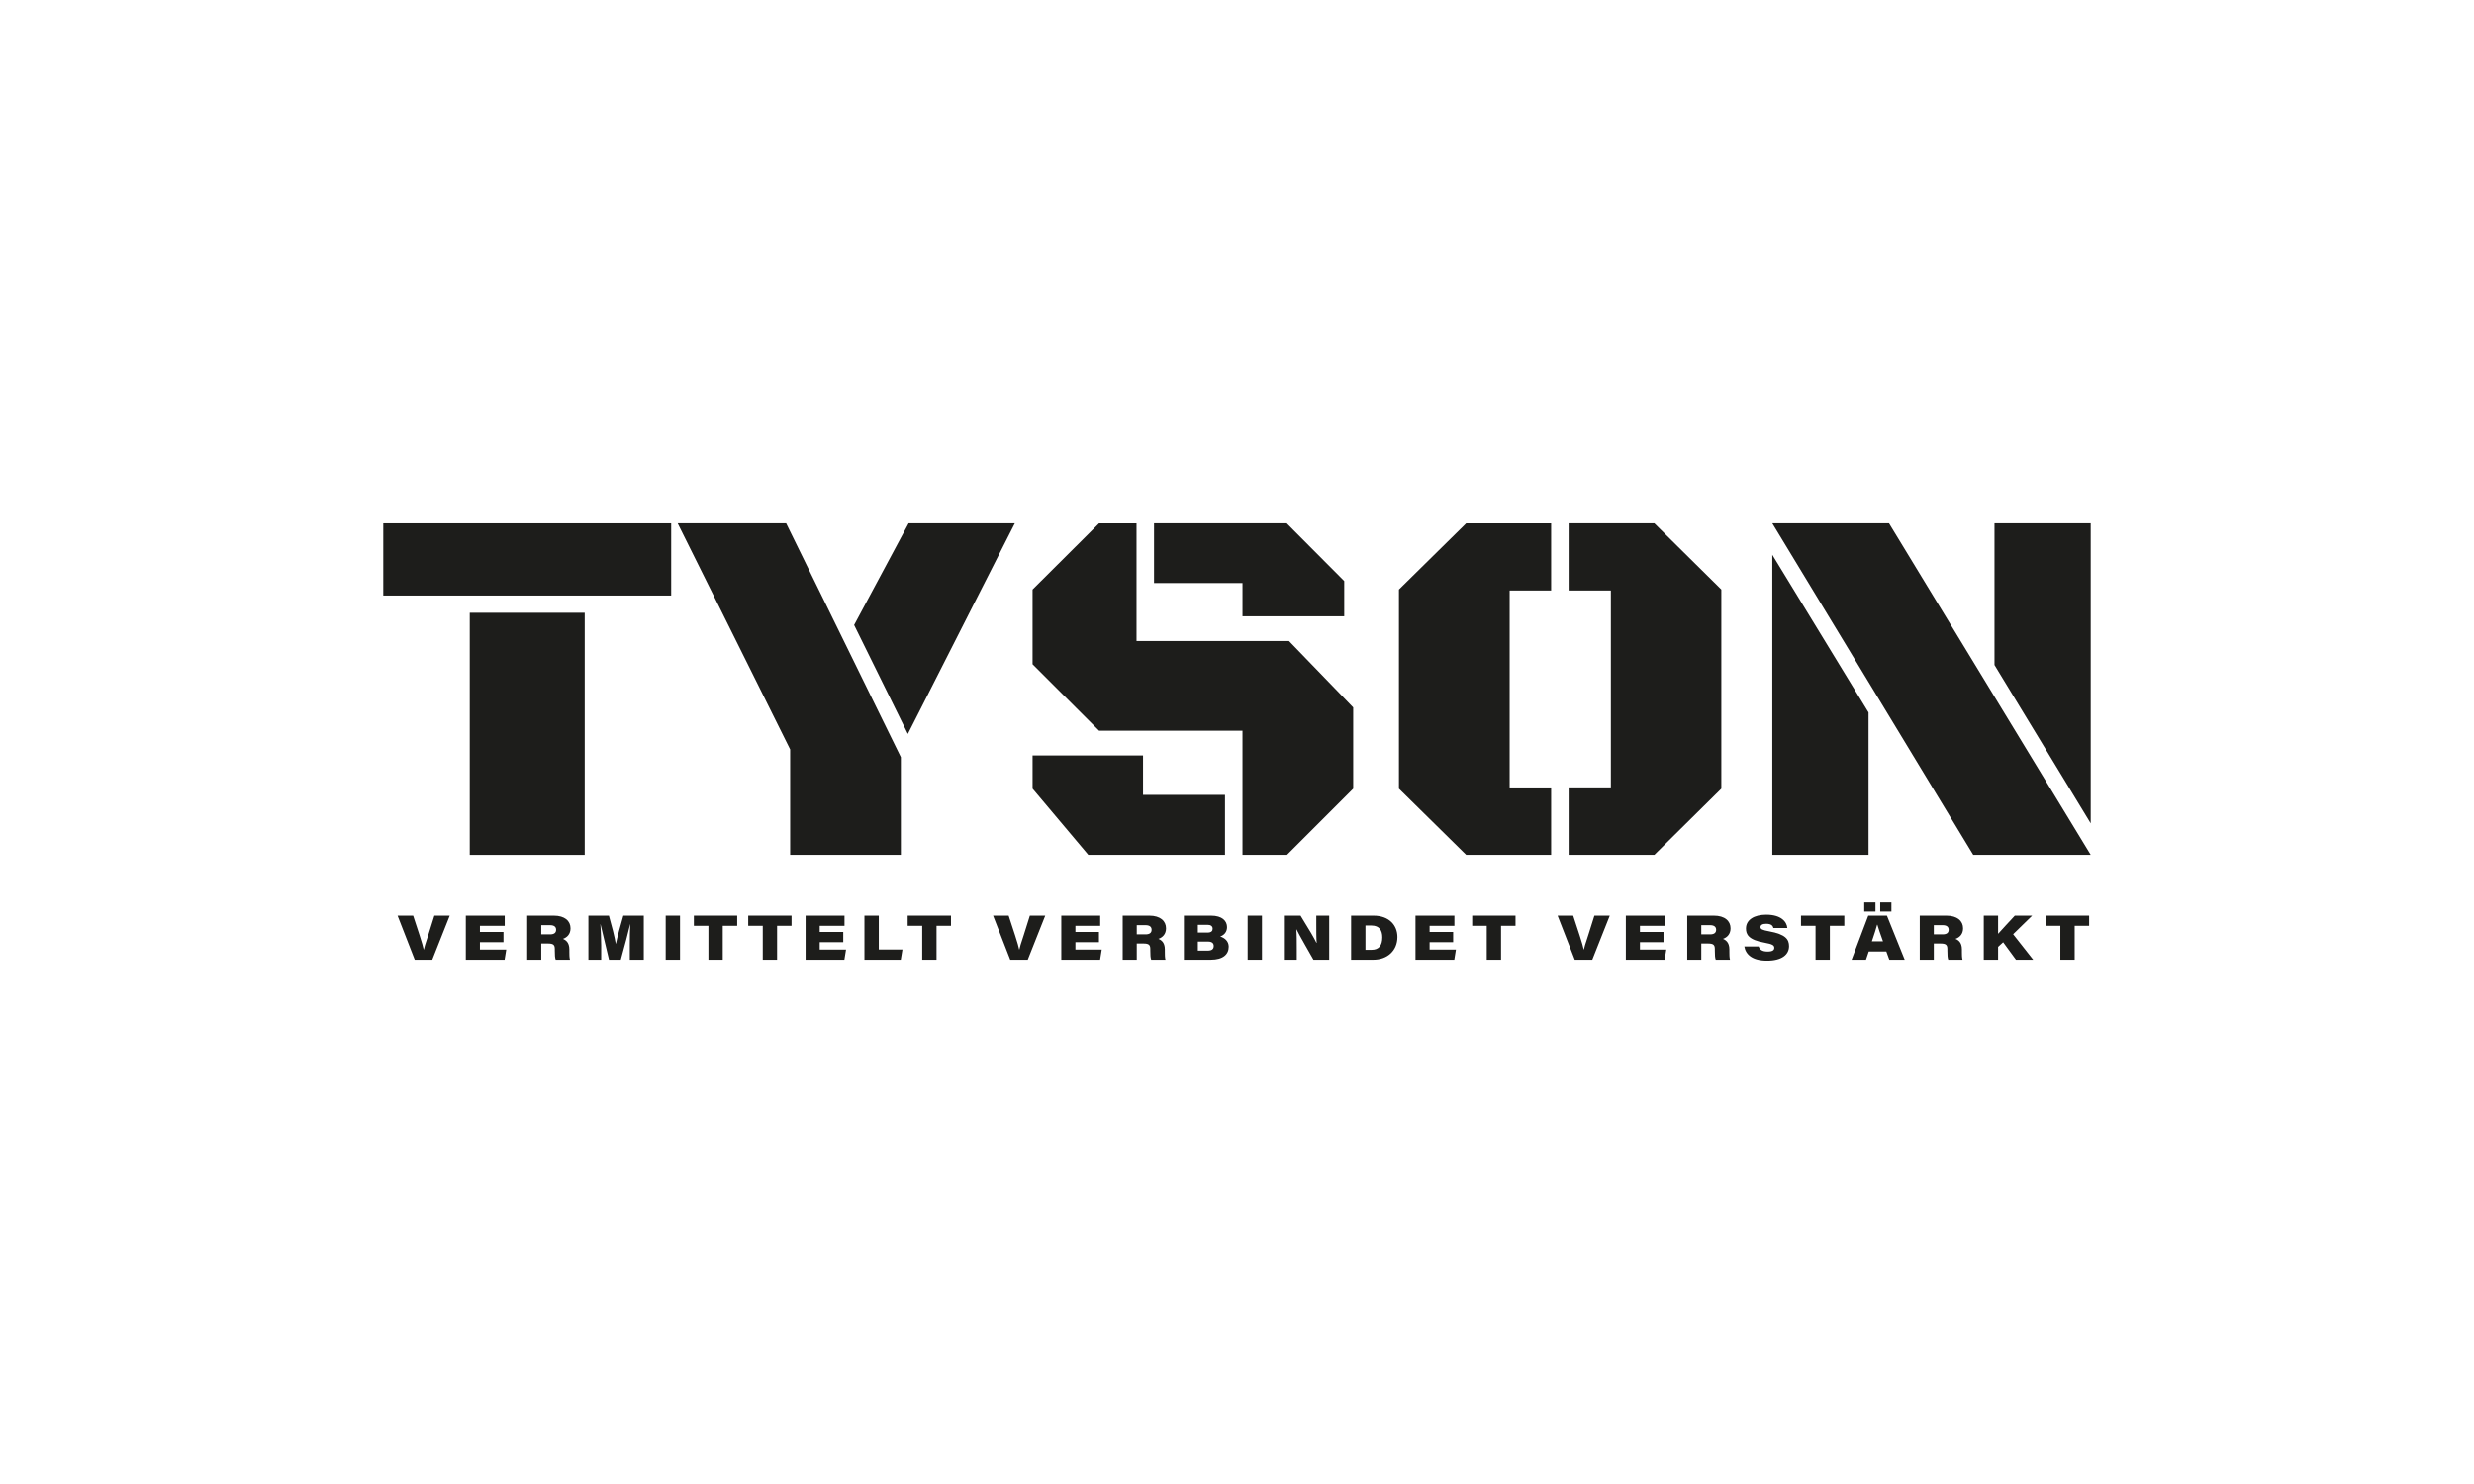
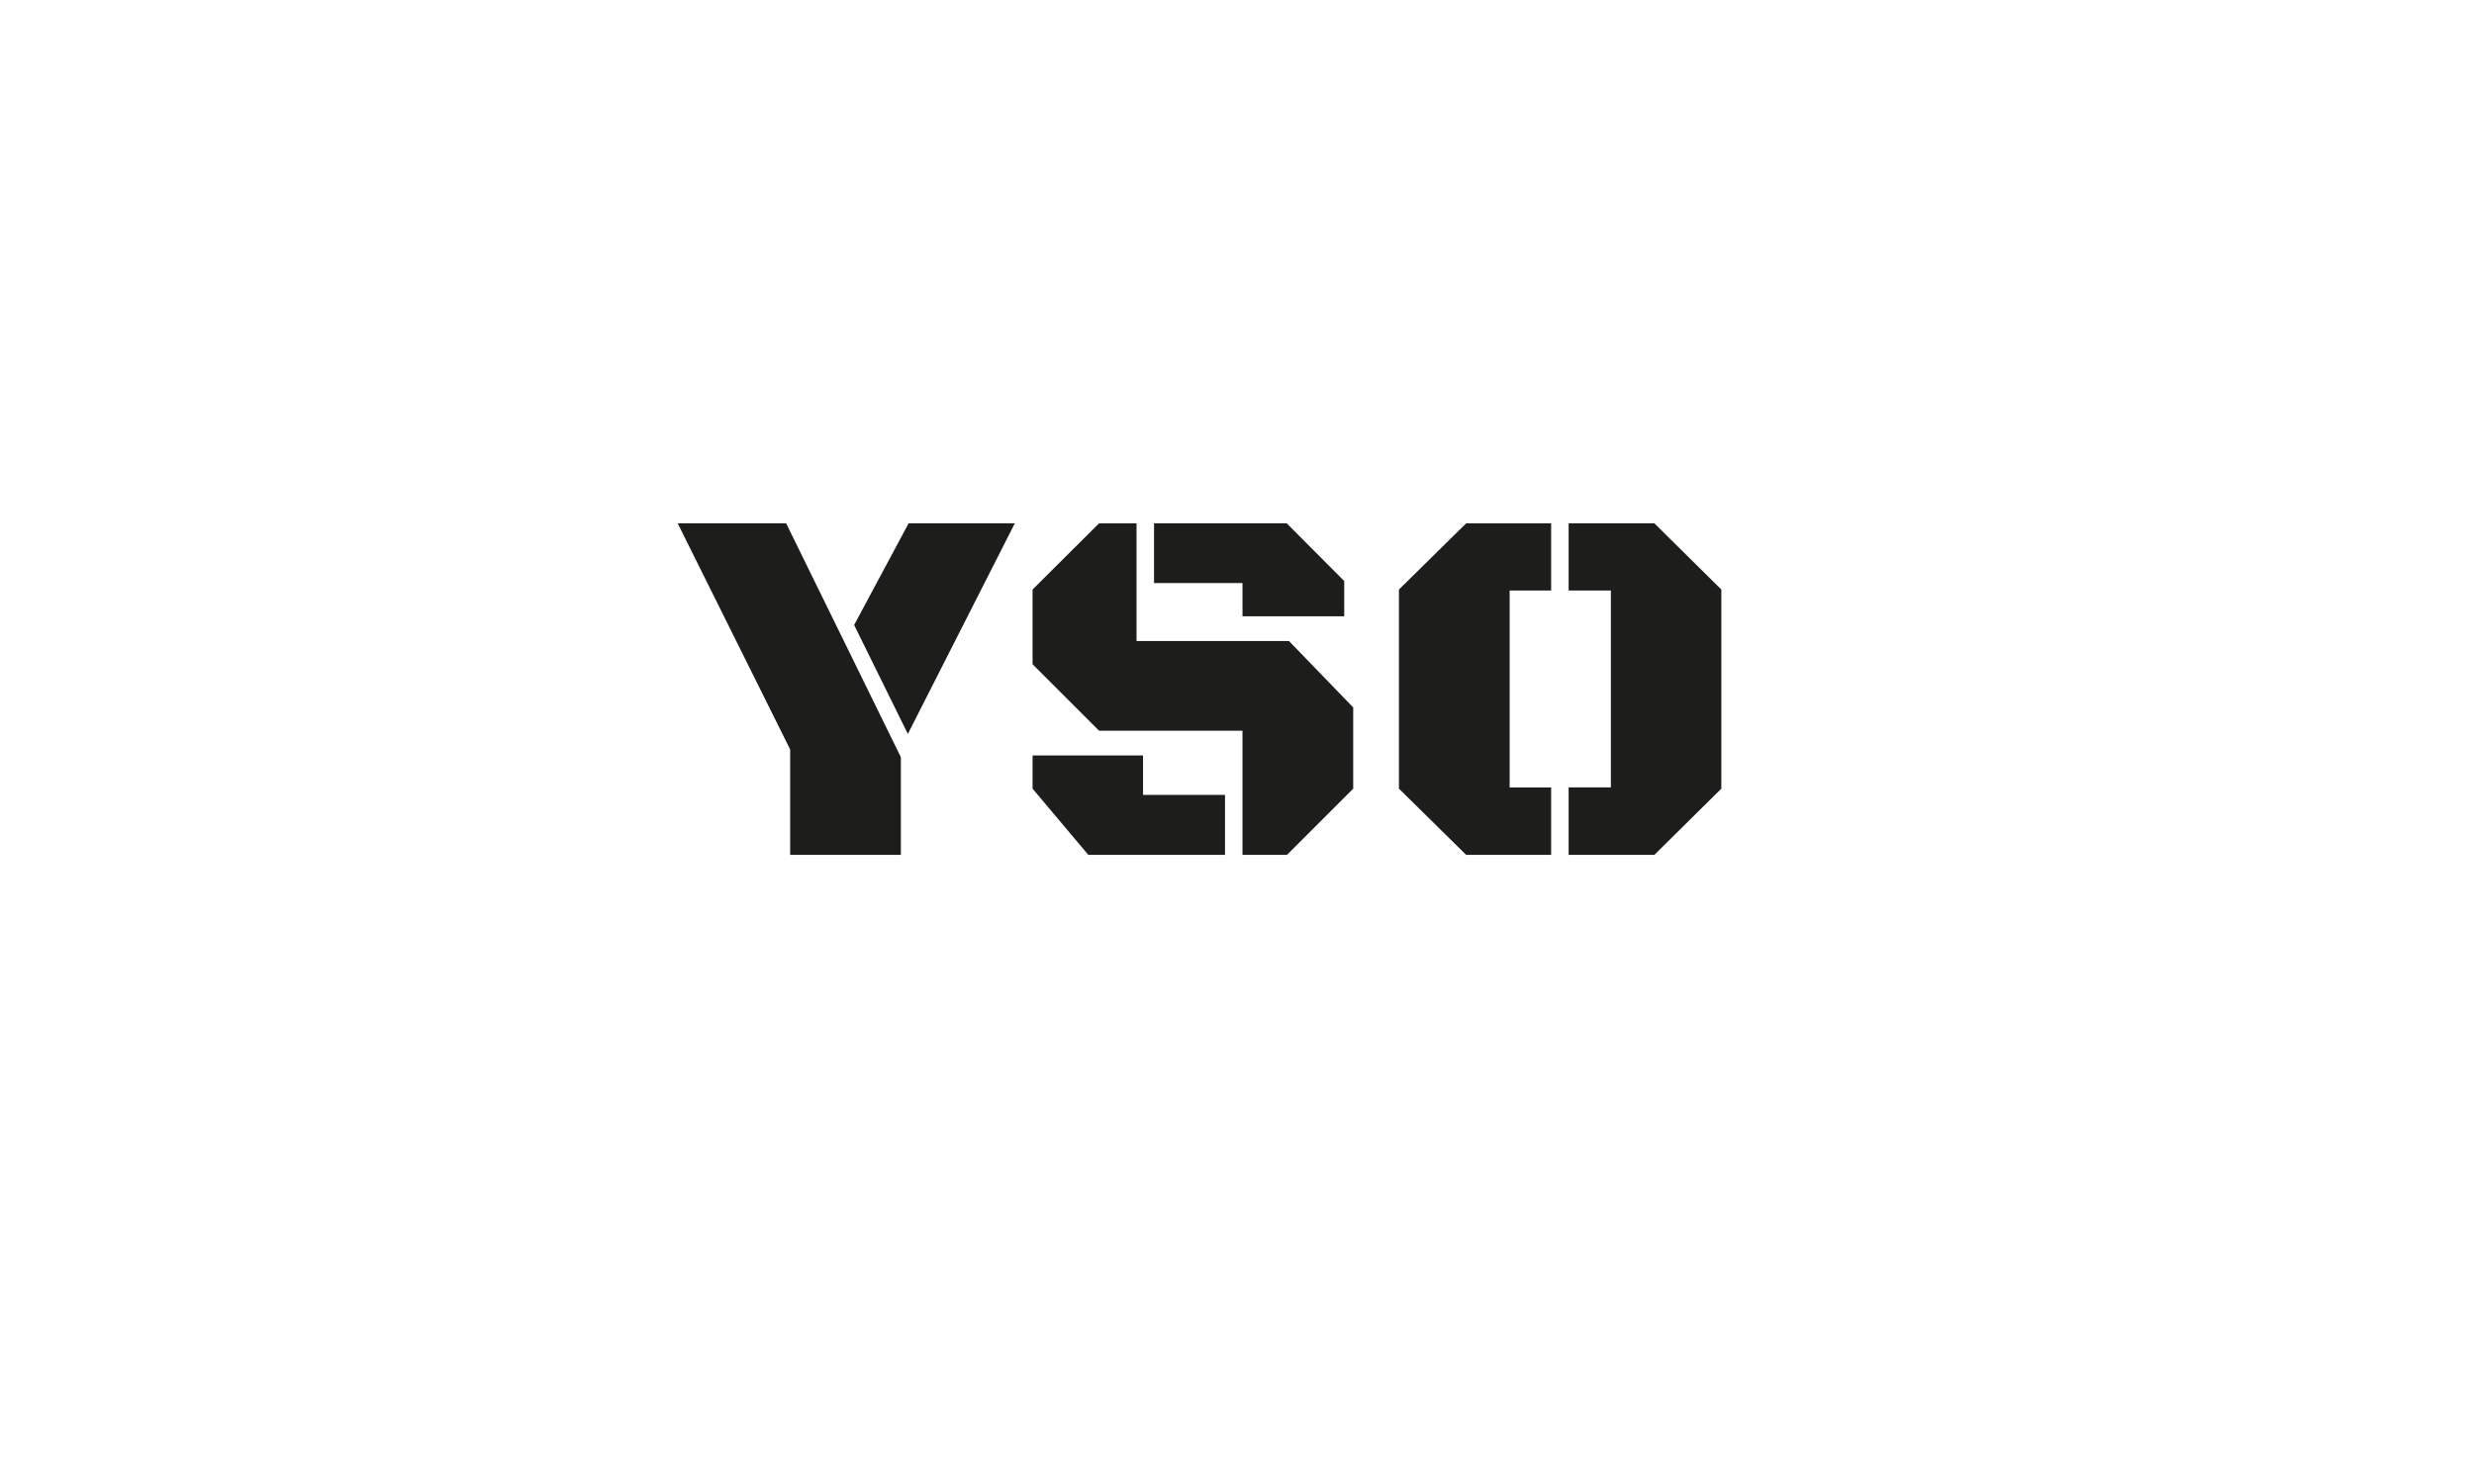
<svg xmlns="http://www.w3.org/2000/svg" id="Ebene_1" data-name="Ebene 1" viewBox="0 0 500 300">
  <defs>
    <style>
      .cls-1 {
        clip-path: url(#clippath);
      }

      .cls-2 {
        fill: none;
      }

      .cls-2, .cls-3 {
        stroke-width: 0px;
      }

      .cls-3 {
        fill: #1d1d1b;
      }

      .cls-4 {
        clip-path: url(#clippath-1);
      }
    </style>
    <clipPath id="clippath">
      <rect class="cls-2" width="500" height="300" />
    </clipPath>
    <clipPath id="clippath-1">
-       <rect class="cls-2" x="77.461" y="105.794" width="345.077" height="88.413" />
-     </clipPath>
+       </clipPath>
  </defs>
  <g class="cls-1">
-     <path class="cls-3" d="M94.938,172.819h23.232v-48.944h-23.232v48.944ZM77.461,120.39h58.187v-14.596h-58.187v14.596Z" />
    <path class="cls-3" d="M136.962,105.793l22.729,45.71v21.314h22.375v-19.749l-23.183-47.275h-21.921ZM183.631,105.793l-11.011,20.556,10.859,22.022,21.619-42.578h-21.467Z" />
    <path class="cls-3" d="M208.684,152.714v6.72l11.264,13.383h27.627v-12.122h-16.566v-7.981h-22.325ZM222.119,105.793l-13.436,13.384v15.102l13.436,13.435h28.99v25.103h8.991l13.385-13.383v-16.418l-12.98-13.434h-30.81v-23.789h-7.576ZM233.231,105.793v12.072h17.879v6.716h20.559v-7.12l-11.619-11.668h-26.819Z" />
    <path class="cls-3" d="M296.316,105.793l-13.586,13.384v40.257l13.586,13.383h17.173v-13.637h-8.384v-39.801h8.384v-13.586h-17.173ZM317.024,105.793v13.586h8.536v39.801h-8.536v13.637h17.325l13.535-13.383v-40.257l-13.535-13.384h-17.325Z" />
-     <path class="cls-3" d="M358.19,172.817h19.445v-28.791l-19.445-31.87v60.661ZM358.19,105.793l40.609,67.024h23.739l-40.761-67.024h-23.587ZM403.091,105.793v28.638l19.447,32.022v-60.66h-19.447Z" />
    <g class="cls-4">
      <path class="cls-3" d="M83.823,194.012l-3.469-8.907h3.147l1.309,4c.481,1.459.677,2.234.824,2.861h.026c.139-.576.22-.95.912-3l1.215-3.861h3.107l-3.532,8.907h-3.539Z" />
      <polygon class="cls-3" points="101.754 190.469 96.995 190.469 96.995 191.956 102.316 191.956 101.983 194.012 94.141 194.012 94.141 185.106 102.006 185.106 102.006 187.166 96.995 187.166 96.995 188.406 101.754 188.406 101.754 190.469" />
      <path class="cls-3" d="M109.392,190.736v3.276h-2.842v-8.907h5.386c2.214,0,3.37,1.082,3.37,2.557,0,1.147-.665,1.833-1.537,2.134.482.206,1.301.633,1.301,2.143v.483c0,.506,0,1.155.122,1.59h-2.881c-.148-.376-.182-.922-.182-1.843v-.3c0-.829-.264-1.133-1.386-1.133h-1.351ZM109.392,188.886h1.772c.788,0,1.229-.289,1.229-.933,0-.591-.405-.927-1.23-.927h-1.771v1.86Z" />
      <path class="cls-3" d="M127.286,191.01c0-1.413.026-3.125.09-4.17h-.026c-.429,1.723-.998,4.022-1.887,7.172h-2.379c-.701-2.929-1.278-5.389-1.715-7.189h-.021c.054,1.038.156,2.757.156,4.285v2.904h-2.586v-8.907h4.144c.574,2.006,1.139,4.194,1.391,5.694h.018c.34-1.575.91-3.657,1.507-5.694h4.131v8.907h-2.823v-3.002Z" />
      <rect class="cls-3" x="134.536" y="185.105" width="2.898" height="8.907" />
      <polygon class="cls-3" points="143.174 187.157 140.235 187.157 140.235 185.105 148.99 185.105 148.99 187.157 146.068 187.157 146.068 194.012 143.174 194.012 143.174 187.157" />
      <polygon class="cls-3" points="154.156 187.157 151.217 187.157 151.217 185.105 159.972 185.105 159.972 187.157 157.049 187.157 157.049 194.012 154.156 194.012 154.156 187.157" />
      <polygon class="cls-3" points="170.423 190.469 165.664 190.469 165.664 191.956 170.985 191.956 170.652 194.012 162.81 194.012 162.81 185.106 170.675 185.106 170.675 187.166 165.664 187.166 165.664 188.406 170.423 188.406 170.423 190.469" />
      <polygon class="cls-3" points="174.704 185.105 177.606 185.105 177.606 191.951 182.387 191.951 182.047 194.012 174.704 194.012 174.704 185.105" />
-       <polygon class="cls-3" points="186.381 187.157 183.442 187.157 183.442 185.105 192.197 185.105 192.197 187.157 189.275 187.157 189.275 194.012 186.381 194.012 186.381 187.157" />
      <path class="cls-3" d="M204.173,194.012l-3.469-8.907h3.147l1.309,4c.481,1.459.677,2.234.825,2.861h.025c.14-.576.22-.95.912-3l1.215-3.861h3.107l-3.532,8.907h-3.539Z" />
      <polygon class="cls-3" points="222.104 190.469 217.345 190.469 217.345 191.956 222.666 191.956 222.333 194.012 214.491 194.012 214.491 185.106 222.356 185.106 222.356 187.166 217.345 187.166 217.345 188.406 222.104 188.406 222.104 190.469" />
      <path class="cls-3" d="M229.742,190.736v3.276h-2.842v-8.907h5.387c2.213,0,3.369,1.082,3.369,2.557,0,1.147-.665,1.833-1.536,2.134.481.206,1.3.633,1.3,2.143v.483c0,.506,0,1.155.121,1.59h-2.88c-.148-.376-.182-.922-.182-1.843v-.3c0-.829-.265-1.133-1.384-1.133h-1.353ZM229.742,188.886h1.772c.789,0,1.23-.289,1.23-.933,0-.591-.406-.927-1.23-.927h-1.772v1.86Z" />
      <path class="cls-3" d="M239.268,185.105h5.493c2.27,0,3.227,1.085,3.227,2.314,0,1.031-.638,1.638-1.385,1.899.891.271,1.724.928,1.724,2.061,0,1.54-1.136,2.633-3.627,2.633h-5.432v-8.907ZM244.042,188.524c.802,0,1.038-.354,1.038-.784,0-.523-.389-.785-1.034-.785h-1.958v1.569h1.954ZM242.089,192.175h1.995c.771,0,1.216-.273,1.216-.941,0-.545-.35-.888-1.154-.888h-2.057v1.829Z" />
      <rect class="cls-3" x="252.15" y="185.105" width="2.897" height="8.907" />
      <path class="cls-3" d="M259.473,194.012v-8.907h3.372c1.973,3.19,2.638,4.347,3.214,5.494h.048c-.081-.837-.078-2.448-.078-3.922v-1.572h2.607v8.907h-3.186c-.696-1.237-2.883-5.029-3.413-6.114h-.044c.086,1.018.089,2.2.089,3.947v2.167h-2.609Z" />
      <path class="cls-3" d="M273.063,185.105h4.512c3.214,0,4.843,1.967,4.843,4.311,0,2.752-2.012,4.596-4.87,4.596h-4.485v-8.907ZM275.962,192.01h1.249c1.434,0,2.152-.865,2.152-2.527,0-1.366-.569-2.367-2.147-2.384h-1.254v4.911Z" />
      <polygon class="cls-3" points="293.686 190.469 288.926 190.469 288.926 191.956 294.247 191.956 293.915 194.012 286.073 194.012 286.073 185.106 293.938 185.106 293.938 187.166 288.926 187.166 288.926 188.406 293.686 188.406 293.686 190.469" />
      <polygon class="cls-3" points="300.473 187.157 297.533 187.157 297.533 185.105 306.288 185.105 306.288 187.157 303.366 187.157 303.366 194.012 300.473 194.012 300.473 187.157" />
      <path class="cls-3" d="M318.265,194.012l-3.468-8.907h3.146l1.309,4c.482,1.459.677,2.234.826,2.861h.024c.14-.576.222-.95.912-3l1.216-3.861h3.107l-3.532,8.907h-3.54Z" />
      <polygon class="cls-3" points="336.197 190.469 331.437 190.469 331.437 191.956 336.759 191.956 336.426 194.012 328.584 194.012 328.584 185.106 336.45 185.106 336.45 187.166 331.437 187.166 331.437 188.406 336.197 188.406 336.197 190.469" />
      <path class="cls-3" d="M343.834,190.736v3.276h-2.841v-8.907h5.386c2.213,0,3.368,1.082,3.368,2.557,0,1.147-.666,1.833-1.535,2.134.481.206,1.299.633,1.299,2.143v.483c0,.506,0,1.155.122,1.59h-2.88c-.148-.376-.182-.922-.182-1.843v-.3c0-.829-.265-1.133-1.384-1.133h-1.353ZM343.834,188.886h1.772c.789,0,1.229-.289,1.229-.933,0-.591-.405-.927-1.229-.927h-1.772v1.86Z" />
      <path class="cls-3" d="M355.431,191.332c.188.589.645,1.032,1.805,1.032,1.03,0,1.349-.31,1.349-.753,0-.472-.286-.75-1.956-1.041-3.29-.576-3.763-1.698-3.763-2.871,0-1.762,1.658-2.788,4.092-2.788,2.96,0,4.15,1.369,4.265,2.686h-2.813c-.1-.397-.352-.852-1.457-.852-.784,0-1.155.254-1.155.673,0,.41.371.604,1.753.854,3.366.603,4.019,1.661,4.019,3,0,1.699-1.43,2.935-4.454,2.935-2.988,0-4.317-1.266-4.582-2.875h2.897Z" />
      <polygon class="cls-3" points="366.925 187.157 363.986 187.157 363.986 185.105 372.74 185.105 372.74 187.157 369.82 187.157 369.82 194.012 366.925 194.012 366.925 187.157" />
      <path class="cls-3" d="M377.68,192.351l-.563,1.661h-2.904l3.369-8.907h3.773l3.59,8.907h-3.11l-.604-1.661h-3.551ZM376.767,182.431h2.268v1.847h-2.268v-1.847ZM380.558,190.291c-.582-1.604-.917-2.618-1.143-3.363h-.042c-.195.738-.588,2.001-1.061,3.363h2.246ZM379.995,182.431h2.263v1.847h-2.263v-1.847Z" />
      <path class="cls-3" d="M390.829,190.736v3.276h-2.841v-8.907h5.386c2.213,0,3.369,1.082,3.369,2.557,0,1.147-.665,1.833-1.536,2.134.481.206,1.3.633,1.3,2.143v.483c0,.506,0,1.155.123,1.59h-2.882c-.147-.376-.182-.922-.182-1.843v-.3c0-.829-.263-1.133-1.384-1.133h-1.353ZM390.829,188.886h1.772c.789,0,1.23-.289,1.23-.933,0-.591-.404-.927-1.23-.927h-1.772v1.86Z" />
-       <path class="cls-3" d="M400.925,185.105h2.893v3.67c1.079-1.172,2.008-2.227,3.379-3.67h3.504l-3.846,3.752,4.055,5.155h-3.481l-2.589-3.534-1.022.934v2.6h-2.893v-8.907Z" />
      <polygon class="cls-3" points="416.402 187.157 413.462 187.157 413.462 185.105 422.217 185.105 422.217 187.157 419.295 187.157 419.295 194.012 416.402 194.012 416.402 187.157" />
    </g>
  </g>
</svg>